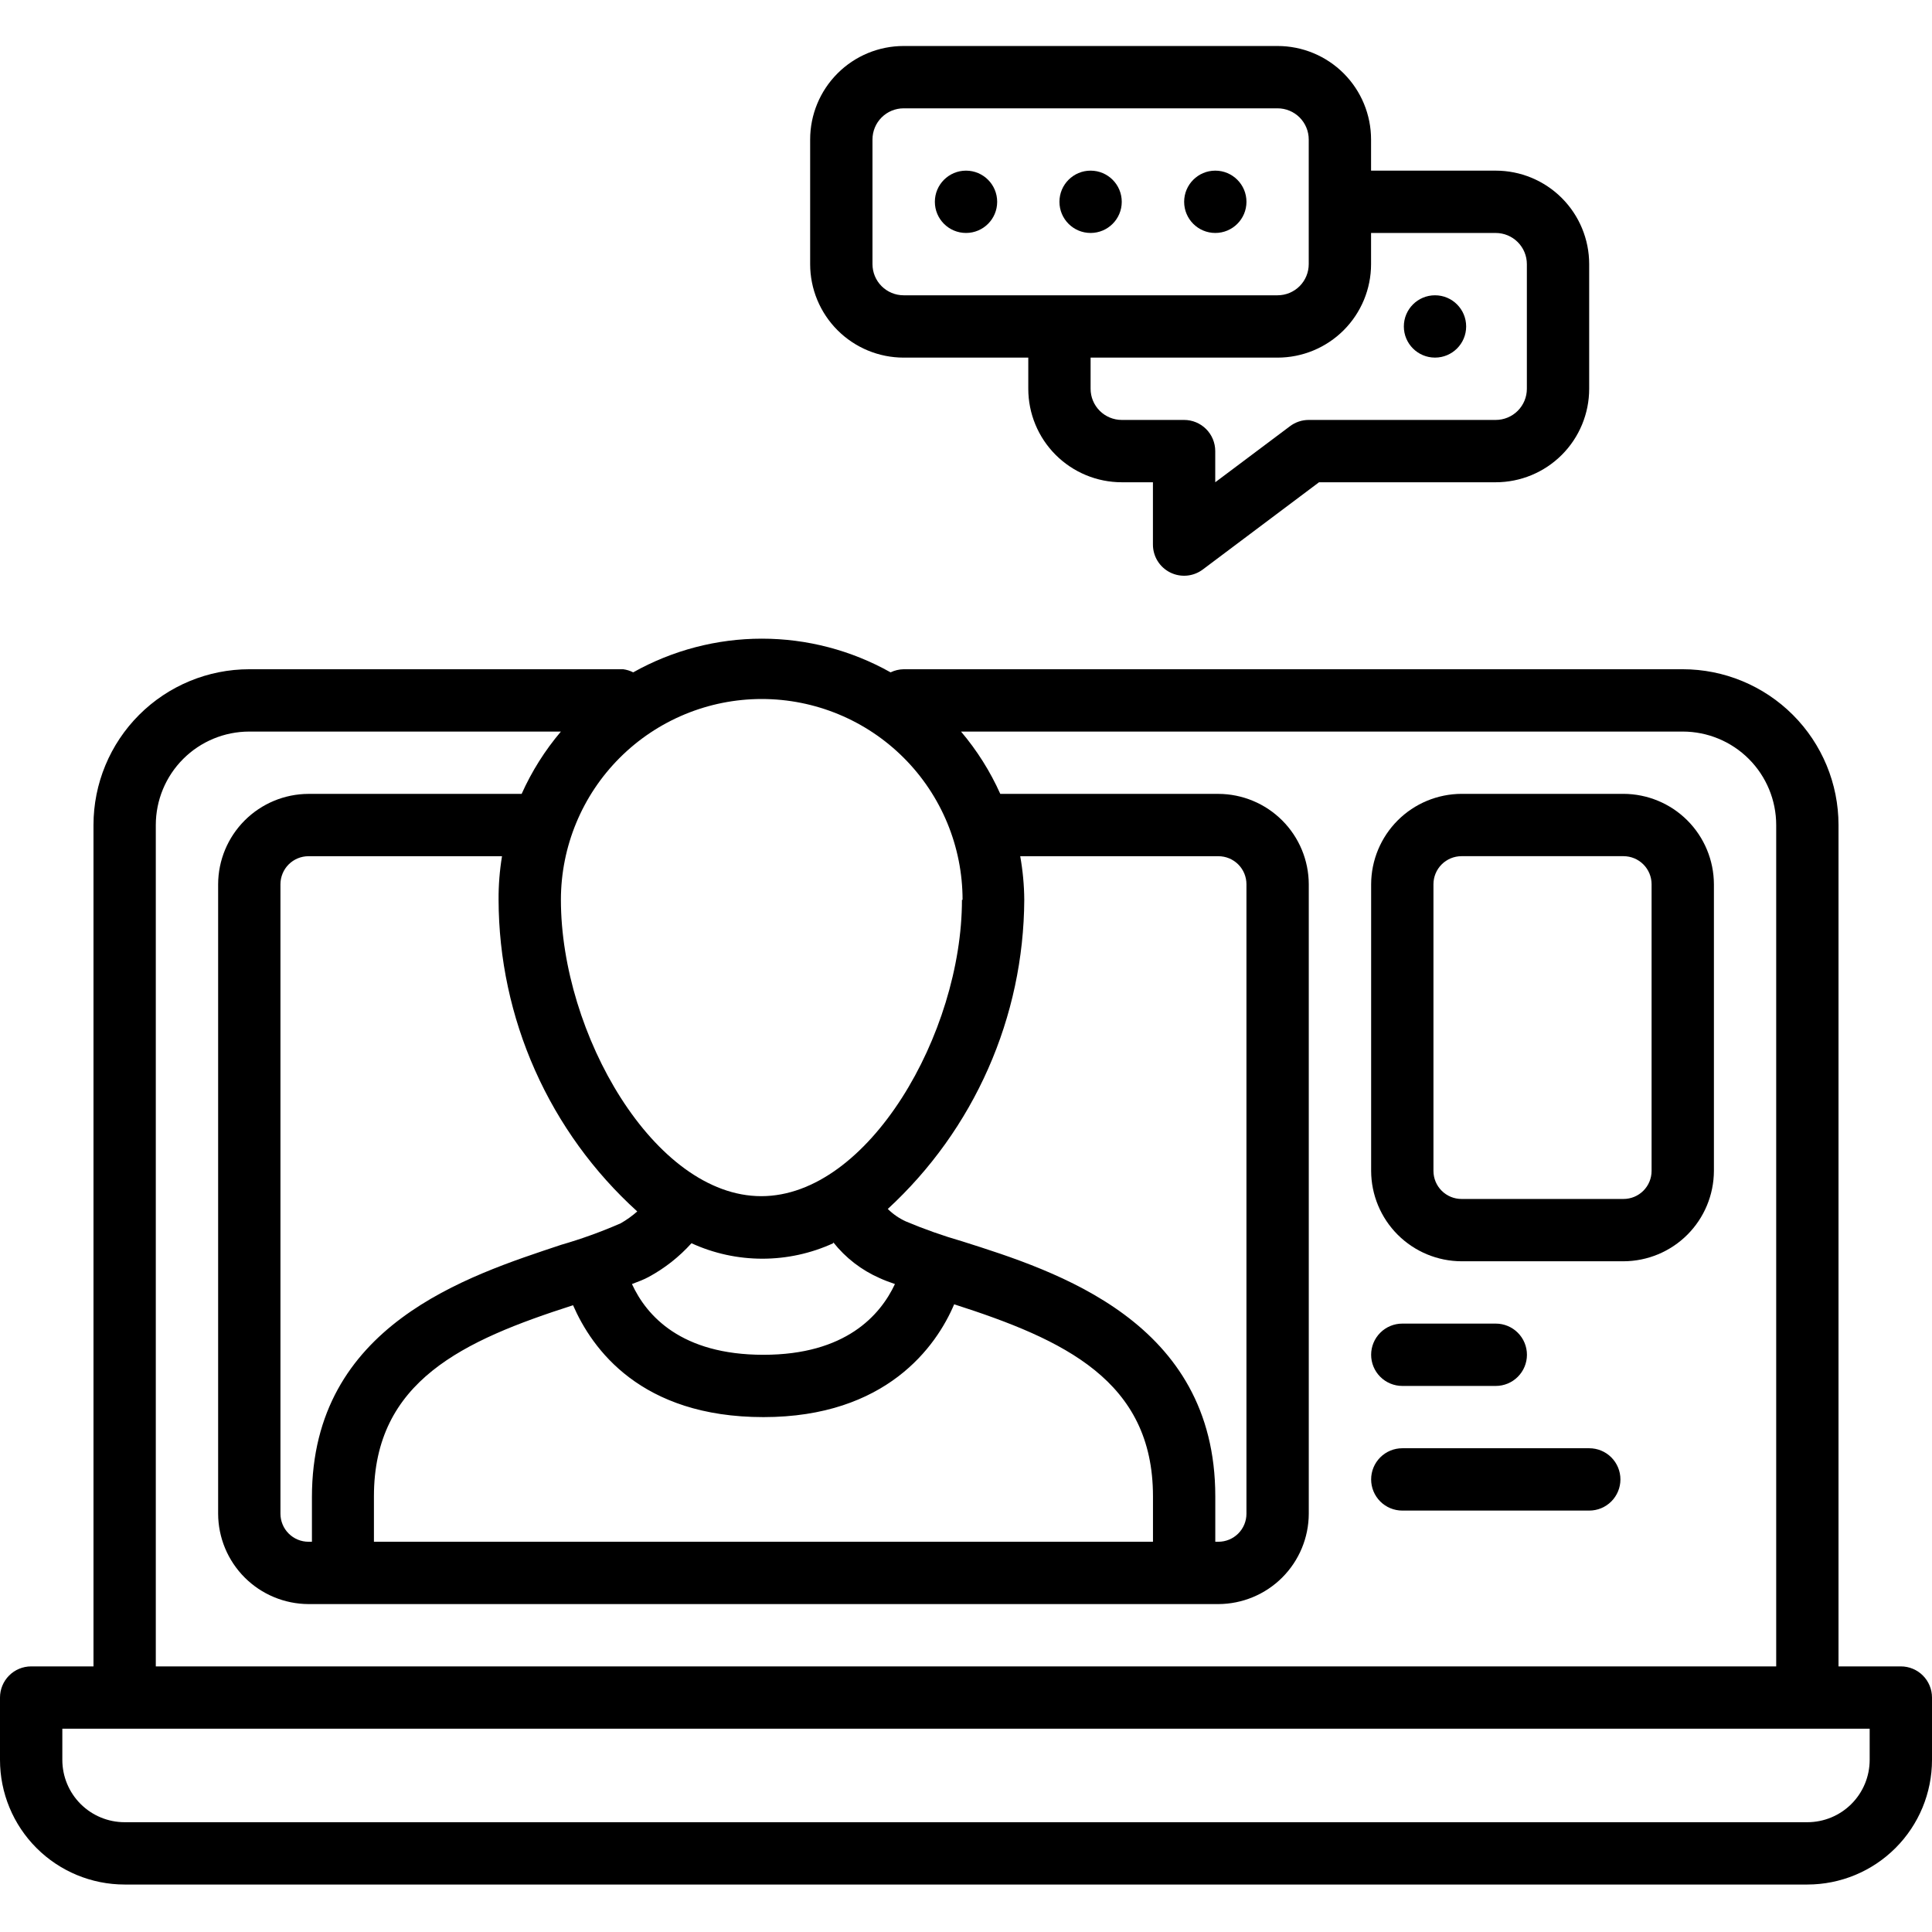
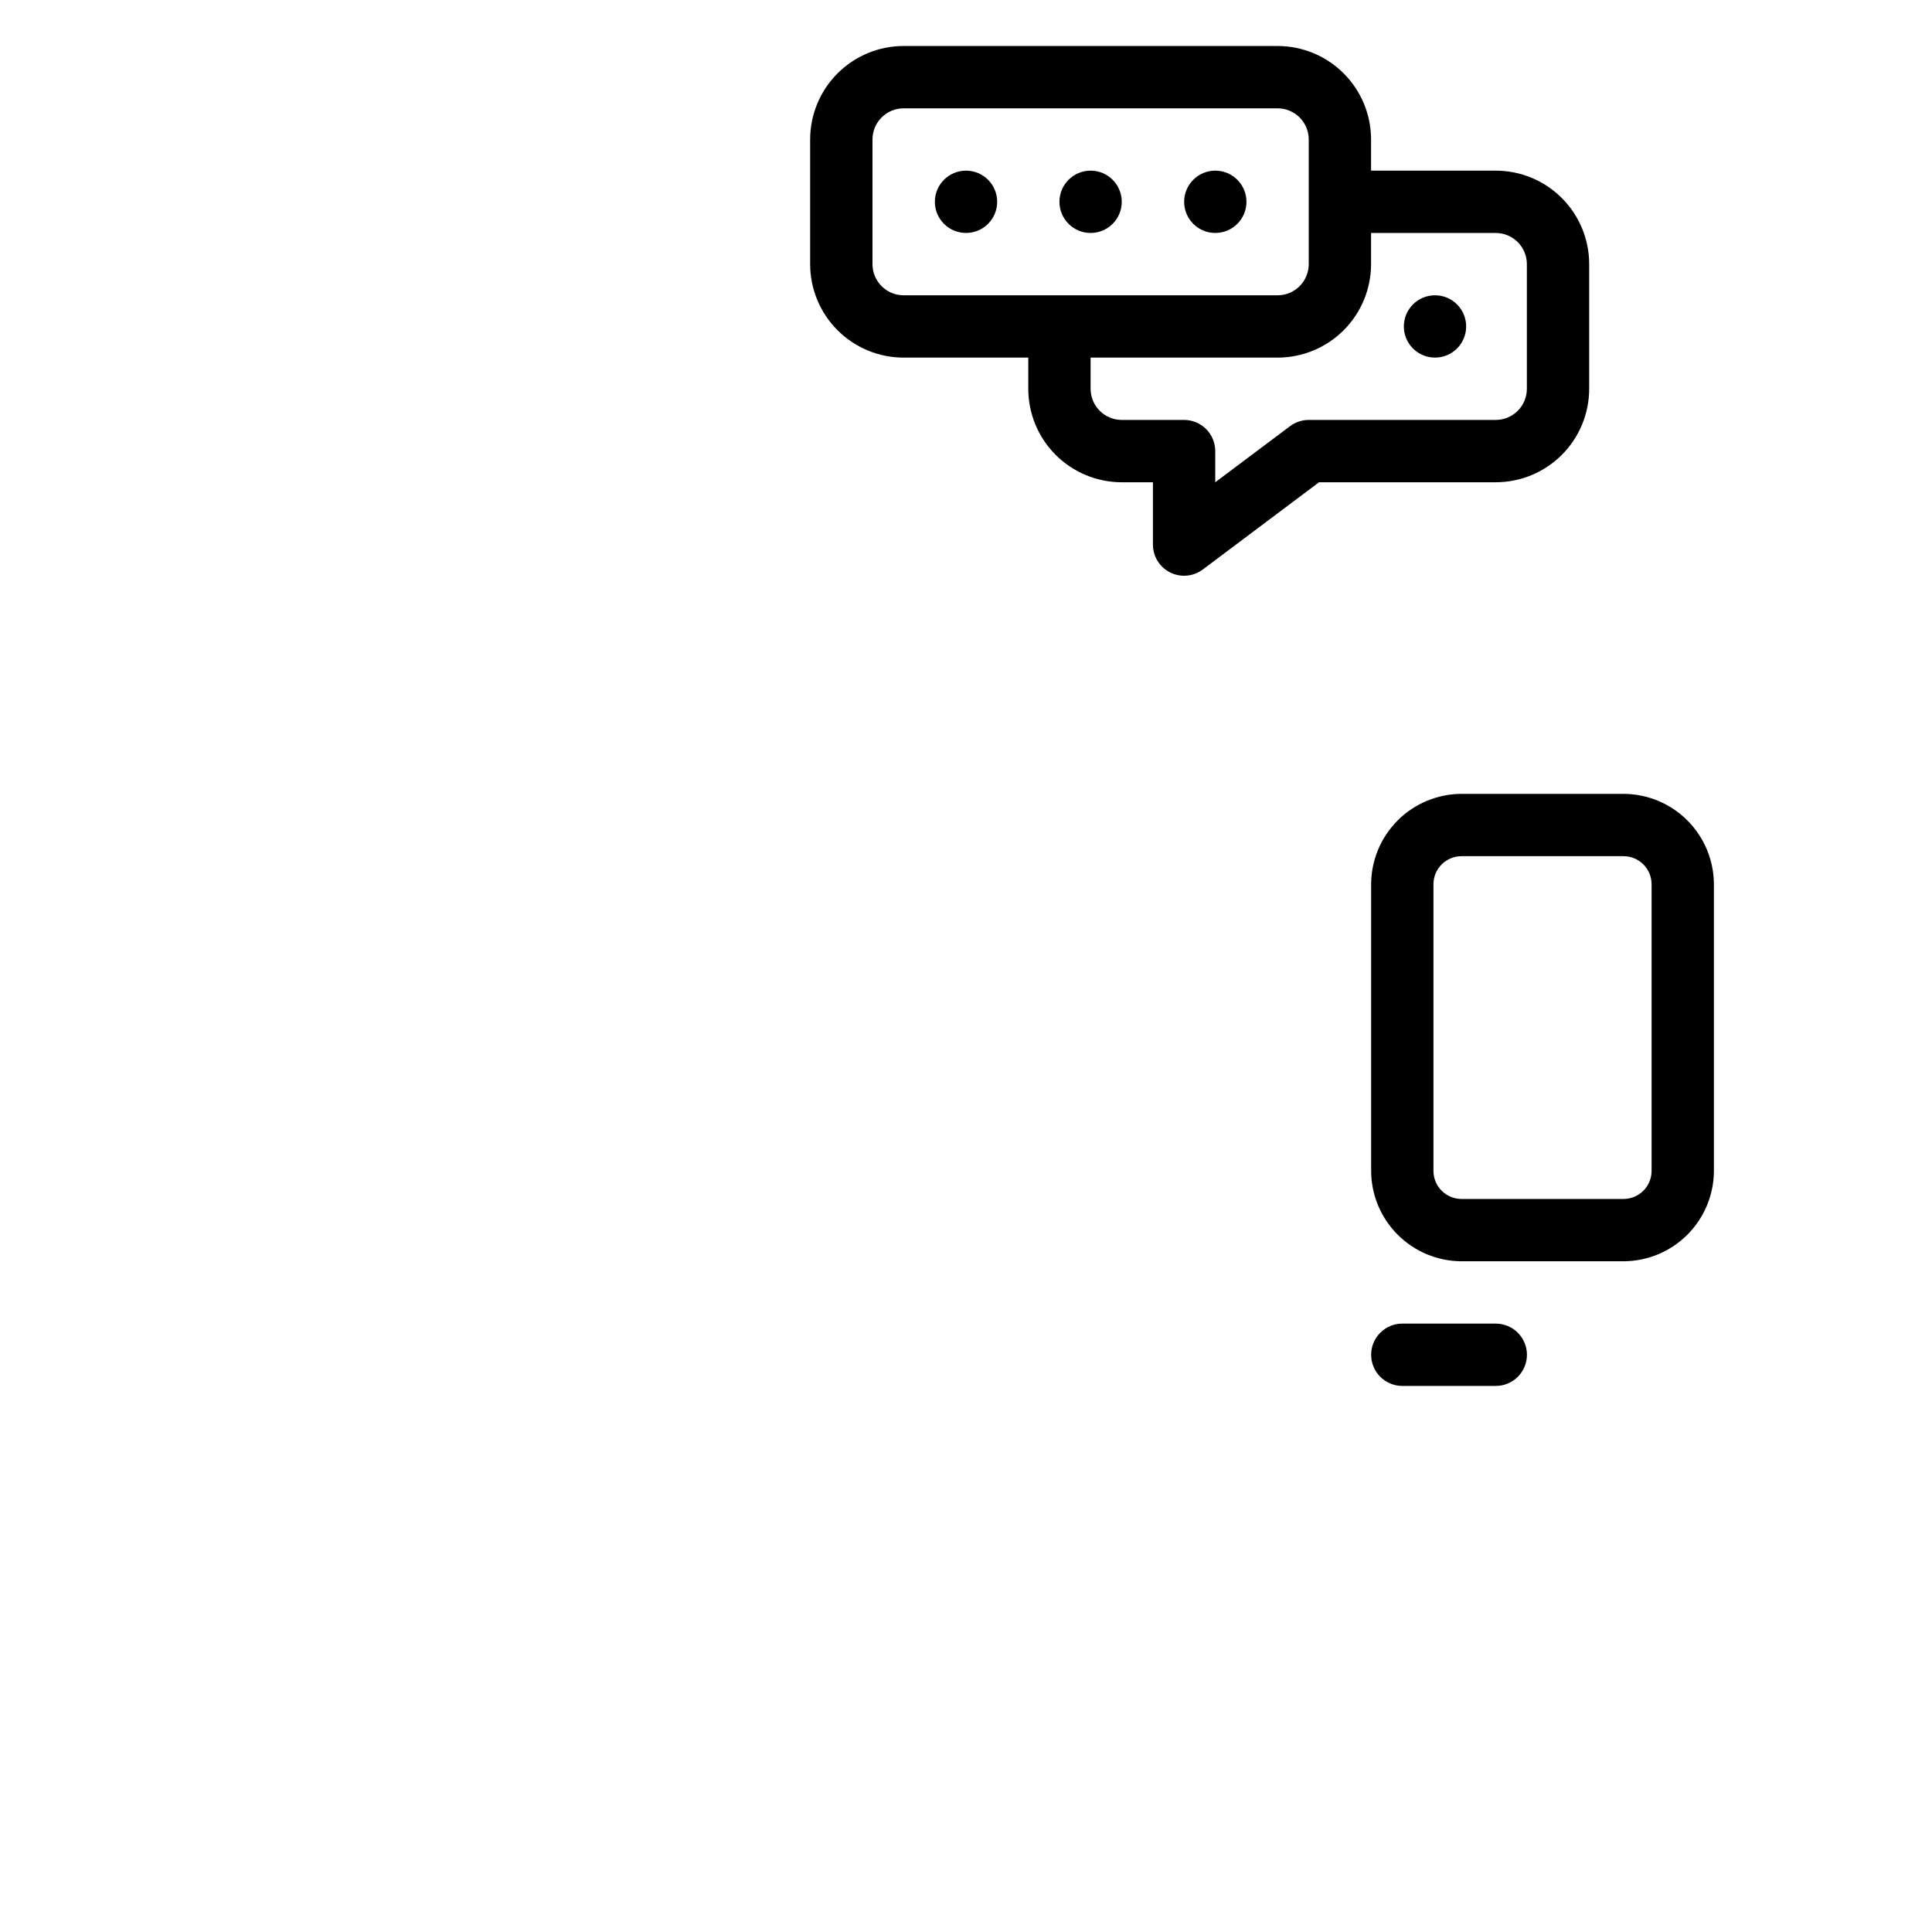
<svg xmlns="http://www.w3.org/2000/svg" width="126" height="126" viewBox="0 0 126 126" fill="none">
-   <path d="M123.968 108.678H119.903V53.807C119.903 51.112 118.833 48.528 116.927 46.622C115.021 44.717 112.437 43.646 109.742 43.646H58.935C58.64 43.651 58.348 43.72 58.082 43.849C55.519 42.409 52.629 41.652 49.689 41.652C46.749 41.652 43.858 42.409 41.295 43.849C41.092 43.745 40.872 43.677 40.645 43.646H16.258C13.563 43.646 10.979 44.717 9.073 46.622C7.167 48.528 6.097 51.112 6.097 53.807V108.678H2.032C1.493 108.678 0.976 108.892 0.595 109.273C0.214 109.655 0 110.171 0 110.71V114.775C0 116.931 0.856 118.999 2.381 120.523C3.905 122.048 5.973 122.904 8.129 122.904H117.871C120.027 122.904 122.095 122.048 123.619 120.523C125.144 118.999 126 116.931 126 114.775V110.71C126 110.171 125.786 109.655 125.405 109.273C125.024 108.892 124.507 108.678 123.968 108.678ZM62.736 58.685C62.736 67.383 56.639 78.011 49.648 78.011C42.657 78.011 36.581 67.383 36.581 58.685C36.581 55.211 37.961 51.879 40.417 49.423C42.873 46.967 46.205 45.587 49.678 45.587C53.152 45.587 56.484 46.967 58.94 49.423C61.397 51.879 62.776 55.211 62.776 58.685H62.736ZM66.8 58.685C66.793 57.73 66.704 56.779 66.536 55.84H79.461C79.946 55.84 80.412 56.032 80.755 56.375C81.098 56.718 81.29 57.183 81.29 57.669V98.72C81.29 99.205 81.098 99.671 80.755 100.013C80.412 100.356 79.946 100.549 79.461 100.549H79.258V97.582C79.258 86.181 68.914 82.909 62.756 80.958C61.505 80.597 60.277 80.163 59.078 79.658C58.64 79.459 58.241 79.183 57.899 78.845C60.688 76.276 62.918 73.16 64.449 69.692C65.981 66.223 66.781 62.476 66.8 58.685ZM24.387 100.549V97.582C24.387 90.063 30.22 87.421 37.373 85.124C38.613 87.969 41.783 92.42 49.79 92.42C57.797 92.42 61.069 87.807 62.228 85.063C69.381 87.36 75.194 90.042 75.194 97.582V100.549H24.387ZM20.119 100.549C19.879 100.549 19.641 100.502 19.419 100.41C19.198 100.318 18.996 100.183 18.826 100.013C18.656 99.844 18.521 99.642 18.43 99.42C18.338 99.198 18.29 98.96 18.29 98.72V57.669C18.29 57.428 18.338 57.191 18.43 56.969C18.521 56.747 18.656 56.545 18.826 56.375C18.996 56.205 19.198 56.071 19.419 55.979C19.641 55.887 19.879 55.84 20.119 55.84H32.74C32.585 56.78 32.51 57.732 32.516 58.685C32.526 62.515 33.336 66.301 34.893 69.8C36.45 73.3 38.721 76.436 41.56 79.007C41.228 79.301 40.867 79.56 40.483 79.779C39.221 80.331 37.924 80.8 36.601 81.182C30.504 83.214 20.343 86.405 20.343 97.643V100.549H20.119ZM54.343 81.019C55.145 82.034 56.185 82.837 57.371 83.356C57.675 83.499 58.021 83.621 58.366 83.742C57.411 85.775 55.156 88.356 49.79 88.356C44.425 88.356 42.169 85.815 41.214 83.742C41.58 83.6 41.986 83.458 42.312 83.275C43.358 82.708 44.3 81.966 45.096 81.08C46.546 81.745 48.123 82.089 49.719 82.089C51.315 82.089 52.892 81.745 54.343 81.08V81.019ZM10.161 53.807C10.161 52.19 10.804 50.639 11.947 49.496C13.09 48.353 14.641 47.711 16.258 47.711H36.581C35.54 48.938 34.678 50.306 34.02 51.775H20.119C18.558 51.78 17.062 52.403 15.958 53.507C14.854 54.611 14.231 56.107 14.226 57.669V98.72C14.231 100.282 14.854 101.778 15.958 102.882C17.062 103.986 18.558 104.608 20.119 104.614H79.461C81.023 104.608 82.519 103.986 83.623 102.882C84.727 101.778 85.35 100.282 85.355 98.72V57.669C85.35 56.107 84.727 54.611 83.623 53.507C82.519 52.403 81.023 51.78 79.461 51.775H65.236C64.578 50.306 63.716 48.938 62.675 47.711H109.742C111.359 47.711 112.91 48.353 114.053 49.496C115.196 50.639 115.839 52.19 115.839 53.807V108.678H10.161V53.807ZM121.935 114.775C121.935 115.853 121.507 116.887 120.745 117.649C119.983 118.411 118.949 118.84 117.871 118.84H8.129C7.051 118.84 6.017 118.411 5.255 117.649C4.493 116.887 4.065 115.853 4.065 114.775V112.743H121.935V114.775Z" fill="black" />
  <path d="M105.883 51.773H95.315C93.754 51.779 92.258 52.401 91.154 53.505C90.05 54.61 89.427 56.106 89.422 57.667V76.364C89.427 77.925 90.05 79.421 91.154 80.525C92.258 81.629 93.754 82.252 95.315 82.257H105.883C107.445 82.252 108.941 81.629 110.045 80.525C111.149 79.421 111.771 77.925 111.777 76.364V57.667C111.771 56.106 111.149 54.61 110.045 53.505C108.941 52.401 107.445 51.779 105.883 51.773ZM107.712 76.364C107.712 76.849 107.519 77.314 107.176 77.657C106.833 78 106.368 78.193 105.883 78.193H95.315C94.83 78.193 94.365 78 94.022 77.657C93.679 77.314 93.486 76.849 93.486 76.364V57.667C93.486 57.182 93.679 56.717 94.022 56.374C94.365 56.031 94.83 55.838 95.315 55.838H105.883C106.368 55.838 106.833 56.031 107.176 56.374C107.519 56.717 107.712 57.182 107.712 57.667V76.364Z" fill="black" />
  <path d="M93.587 23.322C94.709 23.322 95.619 22.413 95.619 21.29C95.619 20.168 94.709 19.258 93.587 19.258C92.465 19.258 91.555 20.168 91.555 21.29C91.555 22.413 92.465 23.322 93.587 23.322Z" fill="black" />
  <path d="M58.933 23.323H67.062V25.355C67.062 26.972 67.704 28.523 68.847 29.666C69.991 30.809 71.542 31.452 73.159 31.452H75.191V35.516C75.191 35.894 75.296 36.264 75.494 36.585C75.693 36.906 75.977 37.165 76.314 37.334C76.652 37.503 77.03 37.574 77.406 37.54C77.781 37.506 78.141 37.368 78.442 37.142L86.023 31.452H97.546C99.163 31.452 100.713 30.809 101.857 29.666C103 28.523 103.642 26.972 103.642 25.355V17.226C103.642 15.609 103 14.058 101.857 12.915C100.713 11.771 99.163 11.129 97.546 11.129H89.417V9.097C89.417 7.48 88.774 5.929 87.631 4.786C86.487 3.642 84.937 3 83.32 3H58.933C57.316 3 55.765 3.642 54.622 4.786C53.478 5.929 52.836 7.48 52.836 9.097V17.226C52.836 18.843 53.478 20.393 54.622 21.537C55.765 22.68 57.316 23.323 58.933 23.323ZM89.417 15.194H97.546C98.085 15.194 98.602 15.408 98.983 15.789C99.364 16.17 99.578 16.687 99.578 17.226V25.355C99.578 25.894 99.364 26.411 98.983 26.792C98.602 27.173 98.085 27.387 97.546 27.387H85.352C84.912 27.387 84.484 27.53 84.133 27.794L79.255 31.452V29.419C79.255 28.88 79.041 28.363 78.66 27.982C78.279 27.601 77.762 27.387 77.223 27.387H73.159C72.62 27.387 72.103 27.173 71.722 26.792C71.34 26.411 71.126 25.894 71.126 25.355V23.323H83.32C84.937 23.323 86.487 22.68 87.631 21.537C88.774 20.393 89.417 18.843 89.417 17.226V15.194ZM56.901 9.097C56.901 8.558 57.115 8.041 57.496 7.66C57.877 7.279 58.394 7.065 58.933 7.065H83.32C83.859 7.065 84.376 7.279 84.757 7.66C85.138 8.041 85.352 8.558 85.352 9.097V17.226C85.352 17.765 85.138 18.282 84.757 18.663C84.376 19.044 83.859 19.258 83.32 19.258H58.933C58.394 19.258 57.877 19.044 57.496 18.663C57.115 18.282 56.901 17.765 56.901 17.226V9.097Z" fill="black" />
  <path d="M63.001 15.193C64.123 15.193 65.033 14.284 65.033 13.161C65.033 12.039 64.123 11.129 63.001 11.129C61.879 11.129 60.969 12.039 60.969 13.161C60.969 14.284 61.879 15.193 63.001 15.193Z" fill="black" />
  <path d="M71.126 15.193C72.248 15.193 73.158 14.284 73.158 13.161C73.158 12.039 72.248 11.129 71.126 11.129C70.004 11.129 69.094 12.039 69.094 13.161C69.094 14.284 70.004 15.193 71.126 15.193Z" fill="black" />
  <path d="M79.259 15.193C80.381 15.193 81.291 14.284 81.291 13.161C81.291 12.039 80.381 11.129 79.259 11.129C78.136 11.129 77.227 12.039 77.227 13.161C77.227 14.284 78.136 15.193 79.259 15.193Z" fill="black" />
  <path d="M91.454 90.387H97.551C98.09 90.387 98.607 90.173 98.988 89.791C99.369 89.41 99.583 88.894 99.583 88.355C99.583 87.816 99.369 87.299 98.988 86.918C98.607 86.536 98.09 86.322 97.551 86.322H91.454C90.915 86.322 90.398 86.536 90.017 86.918C89.636 87.299 89.422 87.816 89.422 88.355C89.422 88.894 89.636 89.41 90.017 89.791C90.398 90.173 90.915 90.387 91.454 90.387Z" fill="black" />
-   <path d="M103.648 94.451H91.454C90.915 94.451 90.398 94.665 90.017 95.046C89.636 95.427 89.422 95.944 89.422 96.483C89.422 97.022 89.636 97.539 90.017 97.921C90.398 98.302 90.915 98.516 91.454 98.516H103.648C104.187 98.516 104.704 98.302 105.085 97.921C105.466 97.539 105.68 97.022 105.68 96.483C105.68 95.944 105.466 95.427 105.085 95.046C104.704 94.665 104.187 94.451 103.648 94.451Z" fill="black" />
</svg>